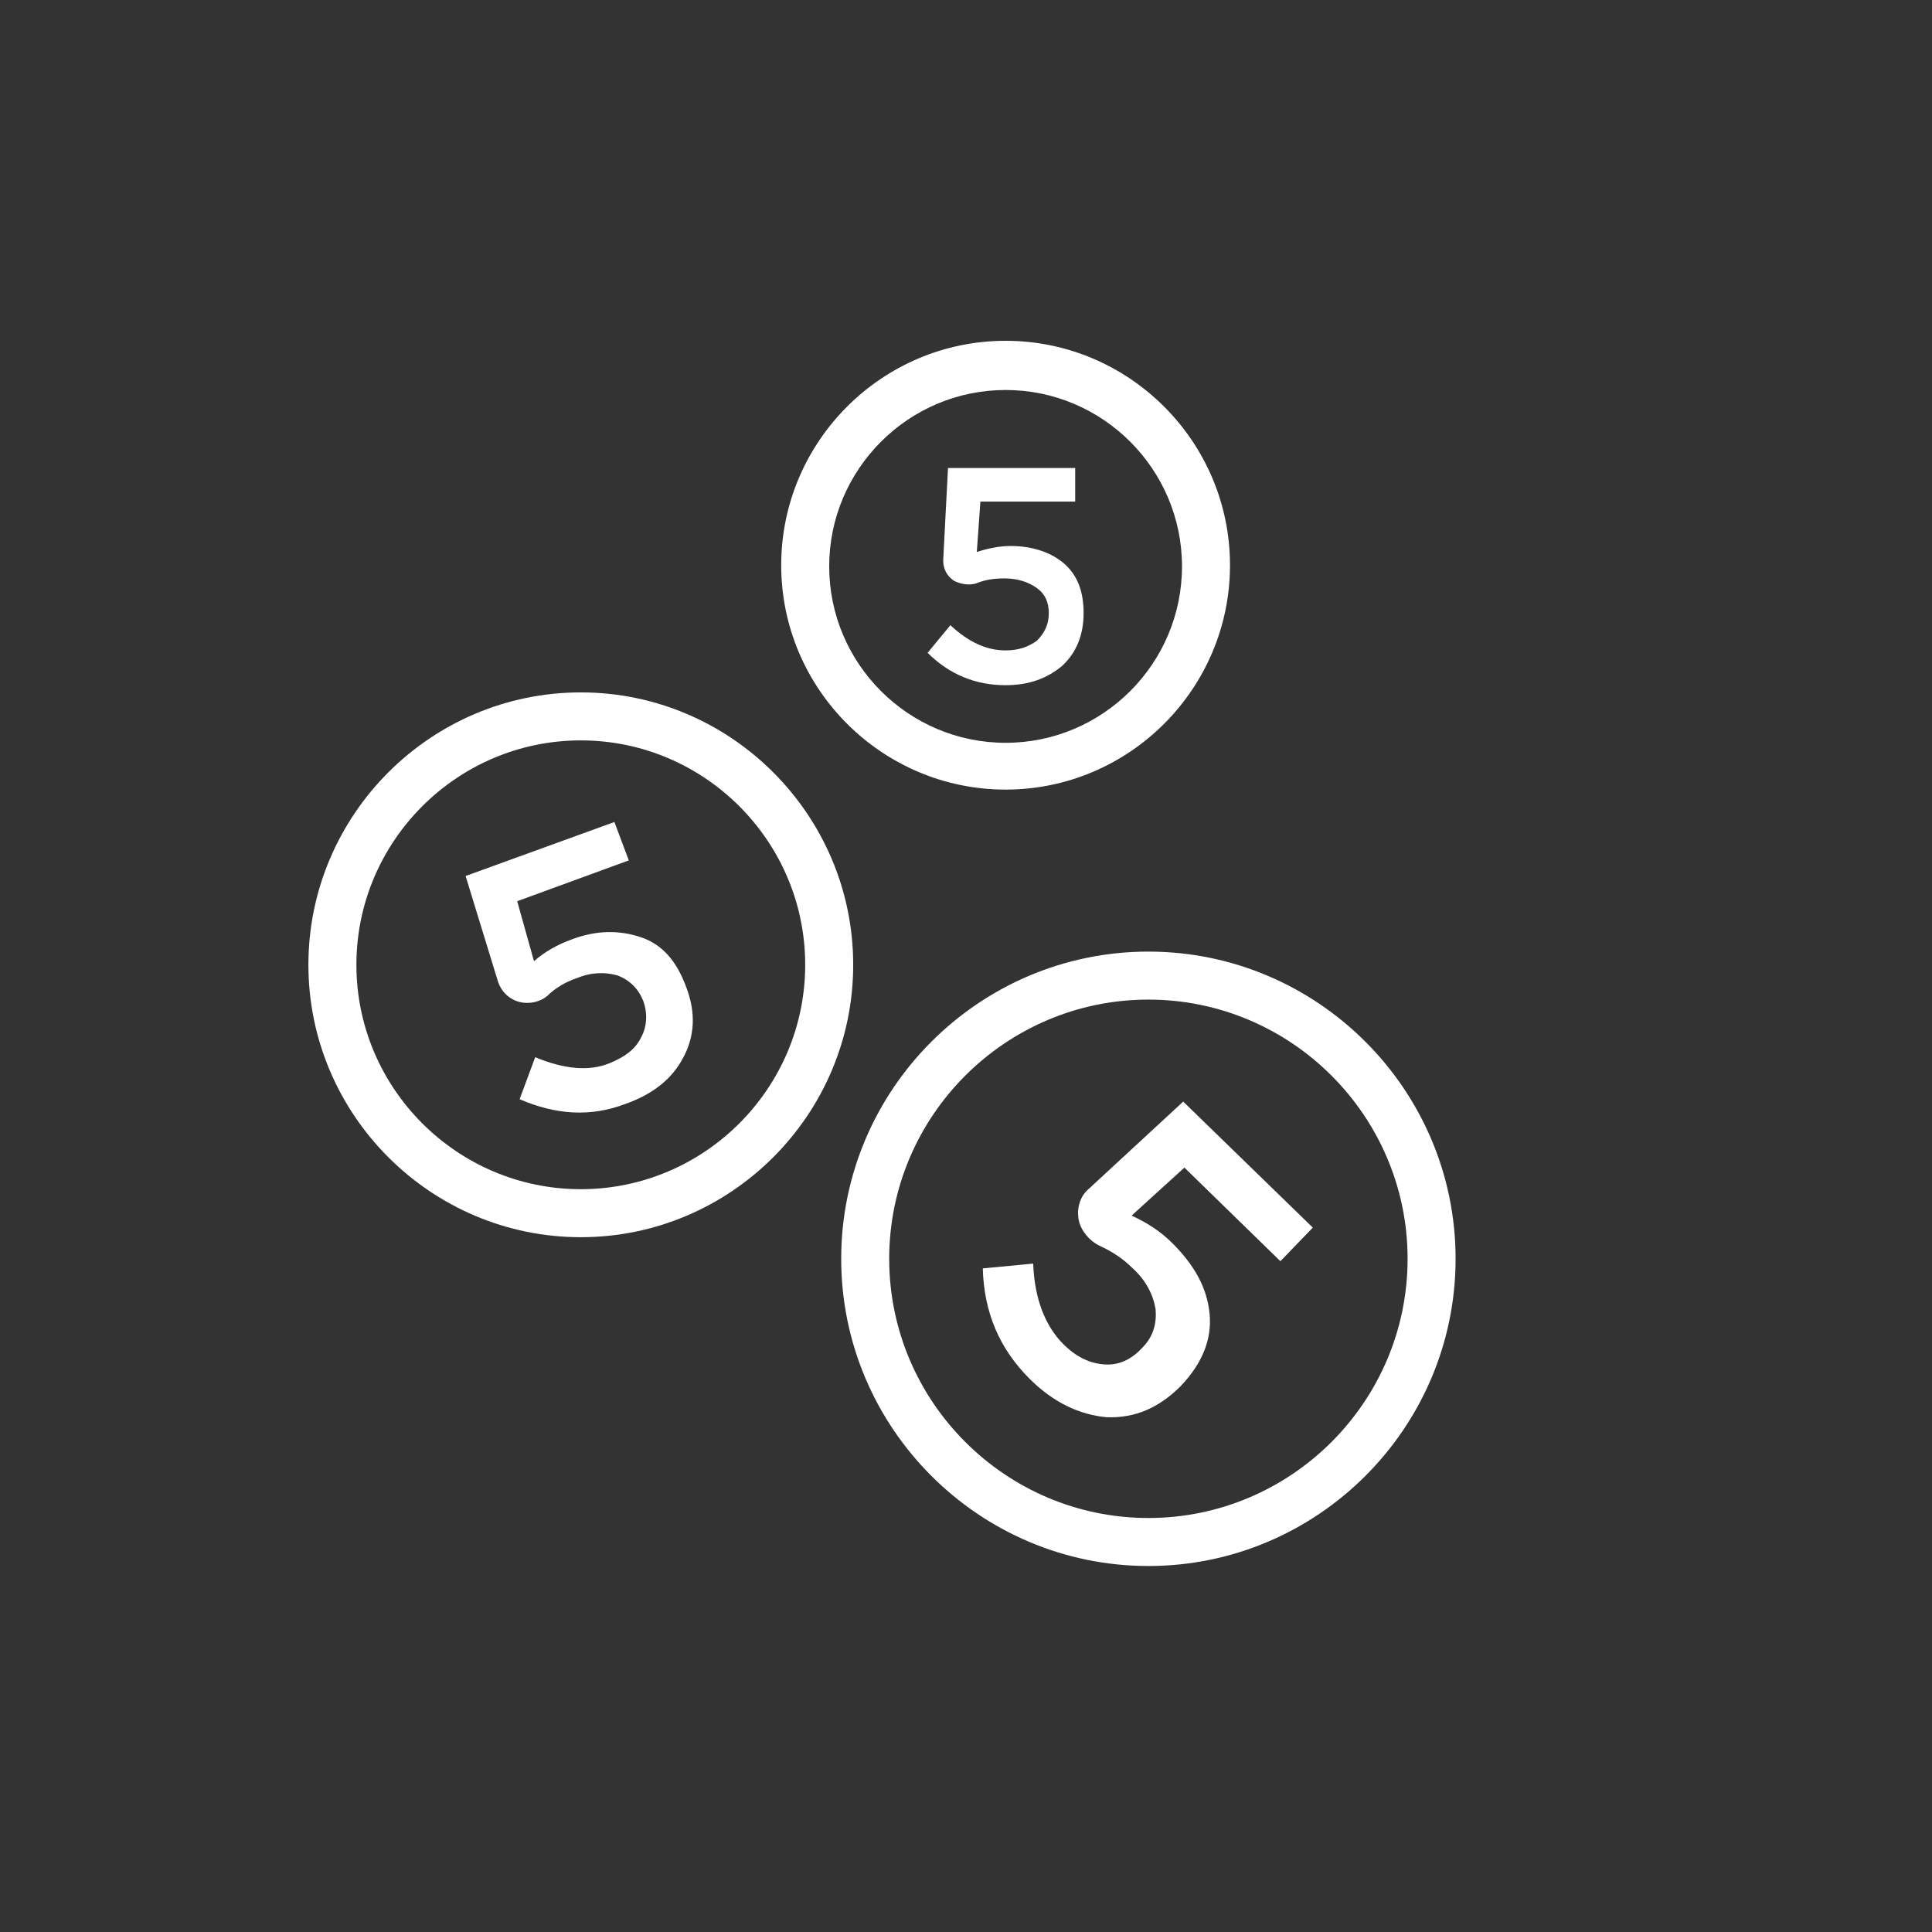
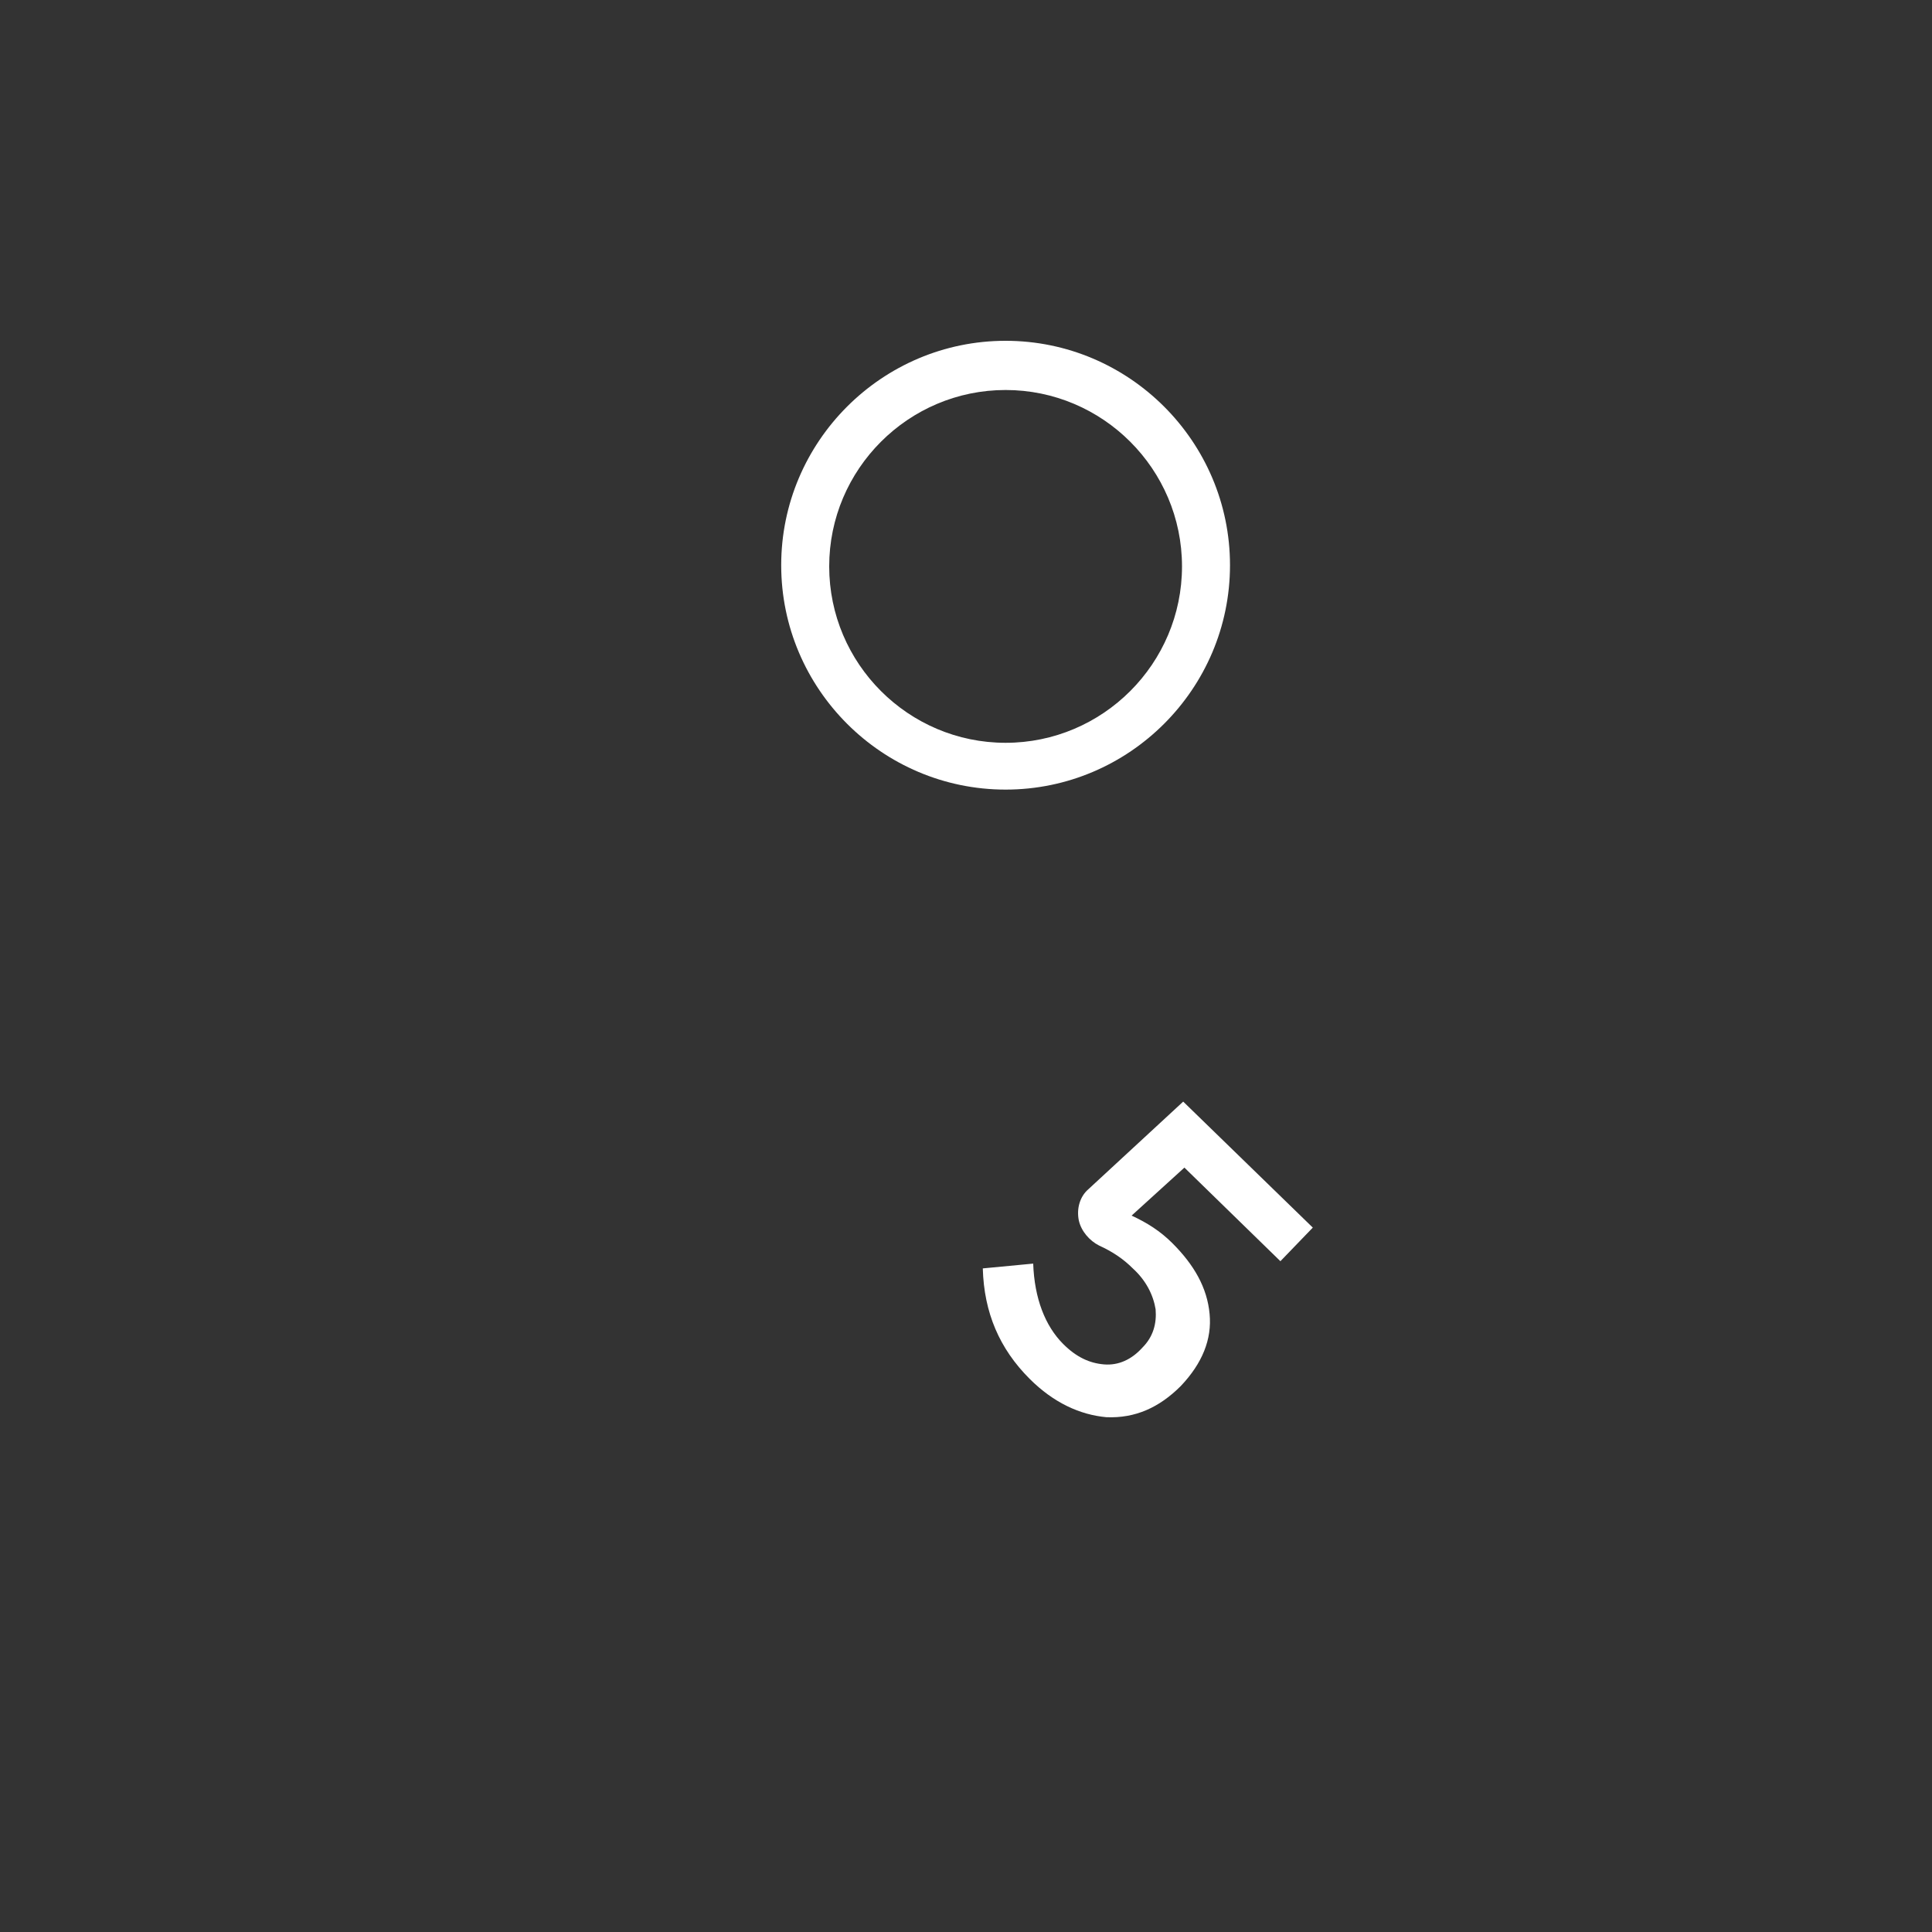
<svg xmlns="http://www.w3.org/2000/svg" version="1.1" id="Ebene_1" x="0px" y="0px" viewBox="0 0 161 161" style="enable-background:new 0 0 161 161;" xml:space="preserve">
  <rect x="0" y="0" width="161" height="161" fill="#333333" stroke="none" />
  <style type="text/css">
	.st0{fill:#FFFFFF;}
</style>
-   <path class="st0" d="M85.8,114.9c-2.5-2.5-3.8-5.5-3.9-9.2l4.2-0.4c0.1,2.9,1,5.2,2.5,6.7c1.1,1.1,2.2,1.6,3.4,1.7  c1.2,0.1,2.3-0.4,3.2-1.4c0.9-0.9,1.2-2,1.1-3.2c-0.2-1.2-0.8-2.4-1.9-3.4c-0.8-0.8-1.7-1.4-2.8-1.9c-0.8-0.4-1.5-1.2-1.7-2.1l0,0  c-0.2-1,0.1-2,0.8-2.6l7.9-7.3l10.8,10.5l-2.7,2.8l-8-7.8l-4.4,4c1.3,0.6,2.4,1.3,3.4,2.3c1.8,1.8,2.9,3.7,3.1,5.9  c0.2,2.1-0.6,4.1-2.4,6c-1.8,1.8-3.8,2.7-6.2,2.6C90,117.9,87.8,116.9,85.8,114.9z" />
-   <path class="st0" d="M95.7,130.5c-14.1,0-25.6-11.5-25.6-25.6c0-14.1,11.5-25.6,25.6-25.6c14.1,0,25.6,11.5,25.6,25.6  C121.3,119,109.8,130.5,95.7,130.5z M95.7,83.3c-11.9,0-21.6,9.7-21.6,21.6c0,11.9,9.7,21.6,21.6,21.6c11.9,0,21.6-9.7,21.6-21.6  C117.3,93,107.6,83.3,95.7,83.3z M52.1,92c-2.9,1.1-5.8,0.9-8.8-0.4l1.3-3.5c2.4,1,4.5,1.2,6.2,0.5c1.2-0.5,2.1-1.1,2.6-2.1  c0.5-0.9,0.6-2,0.2-3.1c-0.4-1-1.1-1.7-2.1-2.1c-1-0.3-2.2-0.3-3.4,0.2c-0.9,0.3-1.8,0.8-2.5,1.5c-0.6,0.5-1.5,0.7-2.3,0.5l0,0  c-0.8-0.2-1.5-0.8-1.8-1.7L38.8,73l12.4-4.5l1.2,3.2l-9.3,3.4l1.4,5c0.9-0.8,2-1.4,3.1-1.8c2.1-0.8,4-0.8,5.8-0.2  c1.8,0.6,3,2,3.8,4.2c0.8,2.1,0.7,4.1-0.3,5.9C56,89.9,54.4,91.2,52.1,92L52.1,92z" />
-   <path class="st0" d="M48.4,103.1c-12.5,0-22.7-10.2-22.7-22.7c0-12.5,10.2-22.7,22.7-22.7c12.5,0,22.7,10.2,22.7,22.7  C71.1,92.9,60.9,103.1,48.4,103.1z M48.4,61.7c-10.3,0-18.7,8.4-18.7,18.7s8.4,18.7,18.7,18.7c10.3,0,18.7-8.4,18.7-18.7  S58.7,61.7,48.4,61.7z M83.8,57.1c-2.5,0-4.7-0.9-6.5-2.7l1.9-2.3c1.5,1.4,3,2.1,4.6,2.1c1.1,0,1.9-0.3,2.6-0.8c0.6-0.6,1-1.3,1-2.3  c0-0.9-0.3-1.6-1-2.1c-0.7-0.5-1.6-0.8-2.7-0.8c-0.8,0-1.6,0.1-2.3,0.4c-0.6,0.2-1.3,0.1-1.9-0.2l0,0c-0.6-0.4-0.9-1-0.9-1.7L79,39  l10.6,0v2.8l-7.9,0L81.4,46c0.9-0.3,1.9-0.5,2.8-0.5c1.8,0,3.3,0.5,4.4,1.4c1.2,1,1.7,2.4,1.7,4.2c0,1.8-0.6,3.3-1.8,4.4  C87.3,56.5,85.8,57.1,83.8,57.1z" />
+   <path class="st0" d="M85.8,114.9c-2.5-2.5-3.8-5.5-3.9-9.2l4.2-0.4c0.1,2.9,1,5.2,2.5,6.7c1.1,1.1,2.2,1.6,3.4,1.7  c1.2,0.1,2.3-0.4,3.2-1.4c0.9-0.9,1.2-2,1.1-3.2c-0.2-1.2-0.8-2.4-1.9-3.4c-0.8-0.8-1.7-1.4-2.8-1.9c-0.8-0.4-1.5-1.2-1.7-2.1l0,0  c-0.2-1,0.1-2,0.8-2.6l7.9-7.3l10.8,10.5l-2.7,2.8l-8-7.8l-4.4,4c1.3,0.6,2.4,1.3,3.4,2.3c1.8,1.8,2.9,3.7,3.1,5.9  c0.2,2.1-0.6,4.1-2.4,6c-1.8,1.8-3.8,2.7-6.2,2.6C90,117.9,87.8,116.9,85.8,114.9" />
  <path class="st0" d="M83.8,65.8c-10.3,0-18.7-8.4-18.7-18.7s8.4-18.7,18.7-18.7c10.3,0,18.7,8.4,18.7,18.7S94.1,65.8,83.8,65.8z   M83.8,32.5c-8.1,0-14.7,6.6-14.7,14.7s6.6,14.7,14.7,14.7c8.1,0,14.7-6.6,14.7-14.7S91.9,32.5,83.8,32.5z" />
</svg>